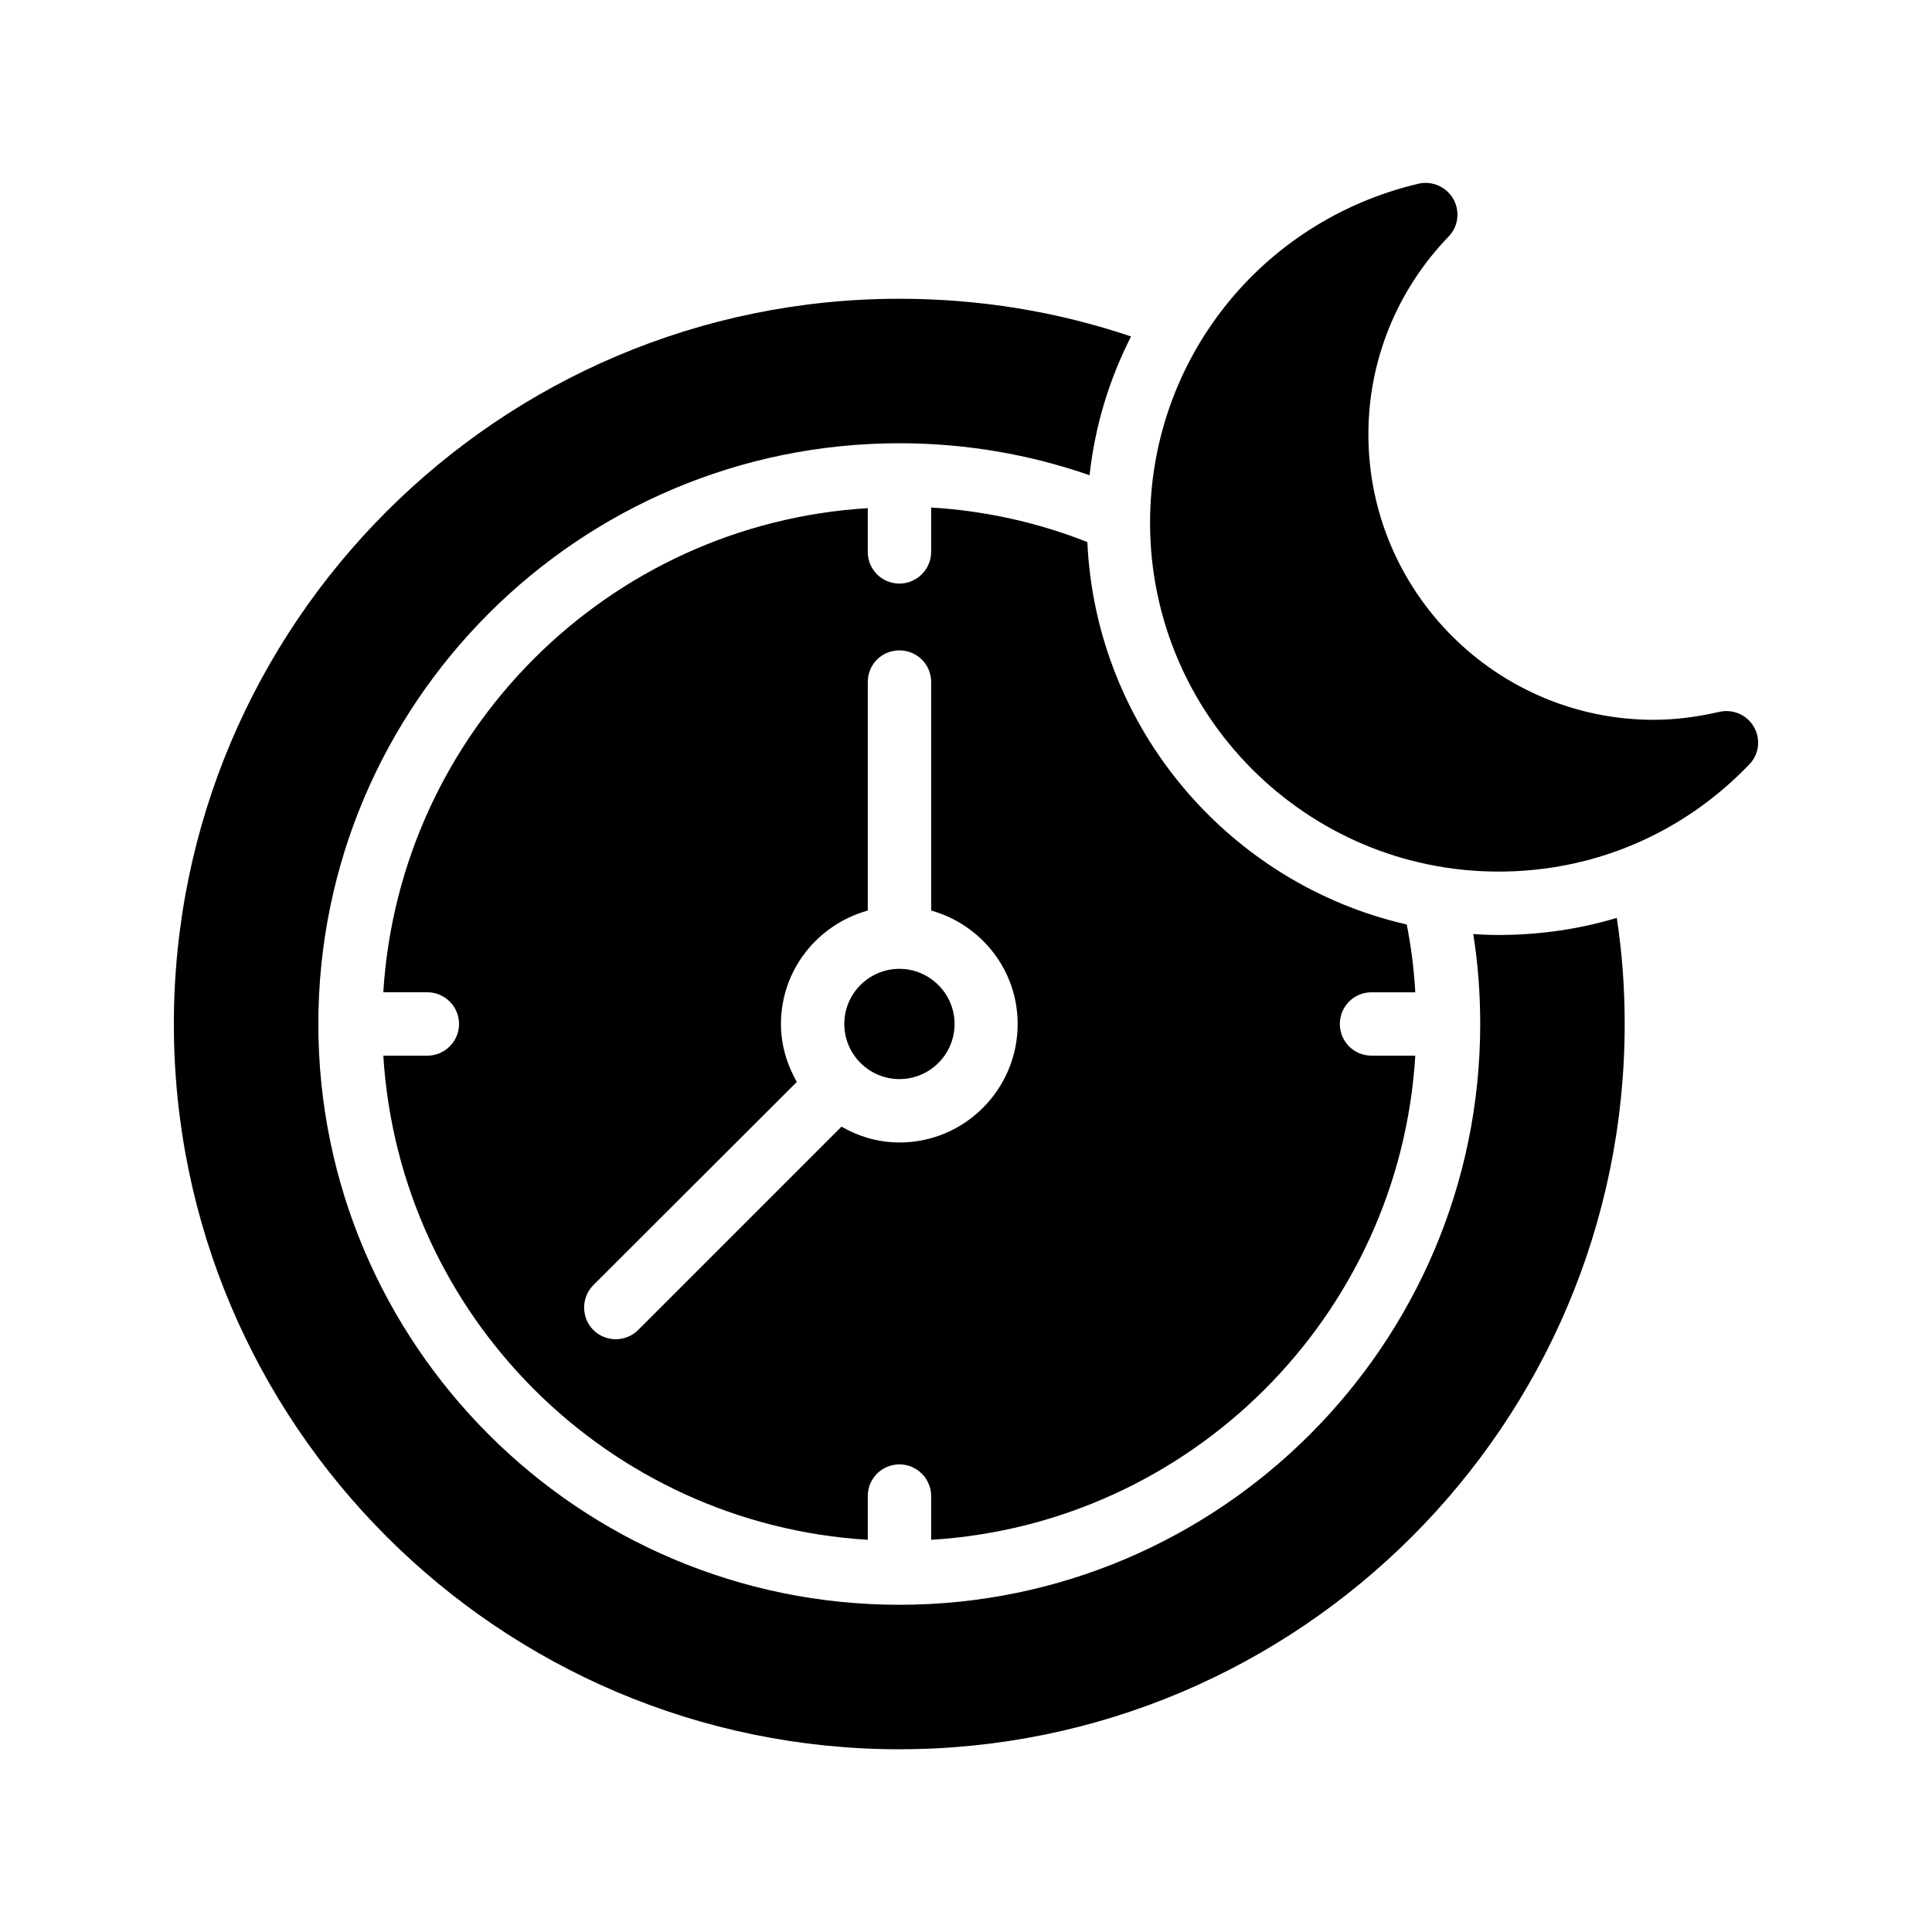
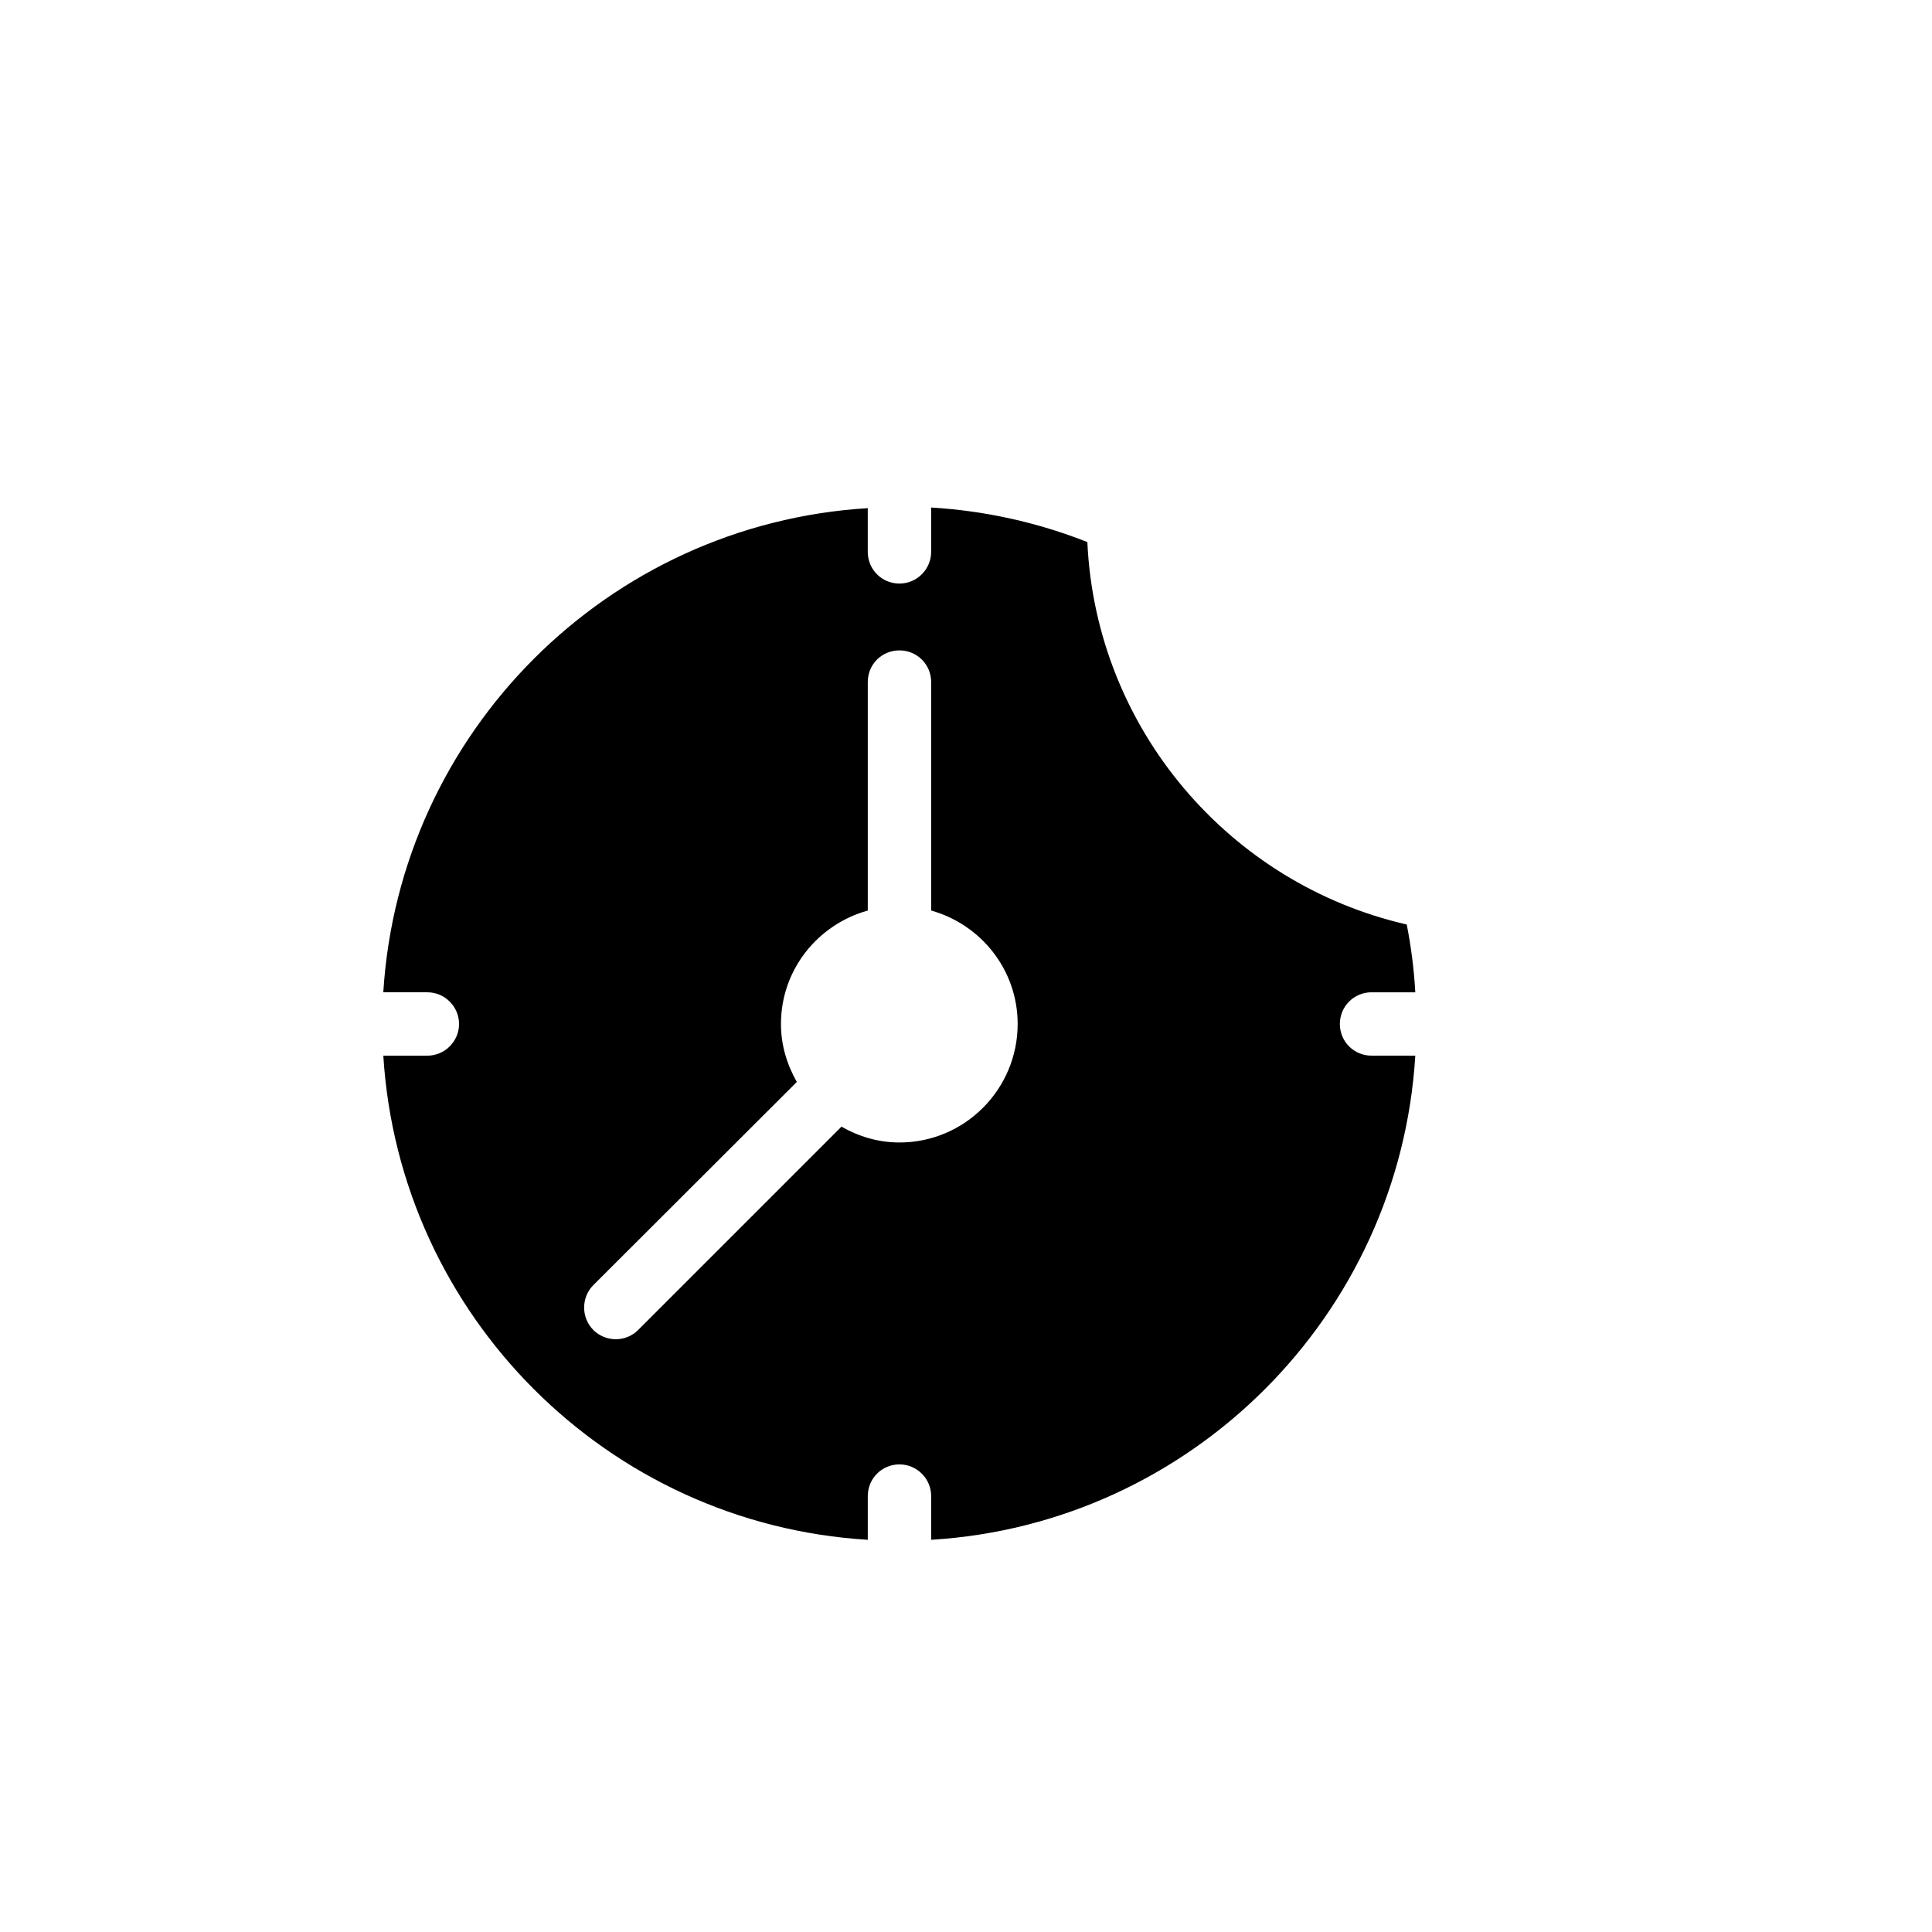
<svg xmlns="http://www.w3.org/2000/svg" fill="#000000" width="800px" height="800px" version="1.1" viewBox="144 144 512 512">
  <g>
-     <path d="m382.36 607.57c105.97 0 192.2-86.234 192.2-192.2 0-9.488-0.672-18.895-2.098-28.129-9.992 3.023-20.57 4.535-31.32 4.535-2.266 0-4.449-0.082-6.719-0.25 1.258 7.809 1.848 15.785 1.848 23.848 0 84.891-69.105 153.91-153.91 153.91-42.402 0-80.945-17.215-108.82-45.09-27.879-27.879-45.176-66.336-45.176-108.82 0-42.488 17.297-80.945 45.176-108.82 27.879-27.879 66.418-45.09 108.82-45.09 17.215 0 34.258 2.856 50.383 8.48 1.426-13.016 5.207-25.441 11-36.777-19.648-6.633-40.223-9.992-61.379-9.992-106.05-0.004-192.29 86.234-192.29 192.2 0 105.97 86.234 192.2 192.29 192.2z" />
    <path d="m507.48 406.97h11.586c-0.336-6.047-1.09-12.008-2.266-17.969-46.938-10.746-82.371-51.809-84.641-101.35-13.184-5.207-27.207-8.312-41.395-9.152v11.754c0 4.617-3.777 8.398-8.398 8.398-4.703 0-8.398-3.777-8.398-8.398v-11.586c-68.938 4.199-124.11 59.367-128.39 128.3h11.676c4.617 0 8.398 3.777 8.398 8.398 0 4.617-3.777 8.398-8.398 8.398h-11.672c4.281 68.938 59.449 124.11 128.39 128.3v-11.586c0-4.617 3.695-8.398 8.398-8.398 4.617 0 8.398 3.777 8.398 8.398v11.586c68.855-4.199 124.11-59.367 128.3-128.3l-11.594-0.004c-4.703 0-8.398-3.777-8.398-8.398 0.004-4.617 3.699-8.395 8.398-8.395zm-125.11 39.801c-5.625 0-10.832-1.594-15.367-4.199l-53.906 53.906c-1.594 1.594-3.777 2.434-5.879 2.434-2.184 0-4.367-0.84-5.961-2.434-3.273-3.273-3.273-8.648 0-11.922l53.906-53.824c-2.602-4.617-4.199-9.742-4.199-15.367 0-14.359 9.742-26.367 23.008-30.062v-60.543c0-4.703 3.695-8.398 8.398-8.398 4.617 0 8.398 3.695 8.398 8.398v60.543c13.184 3.695 22.922 15.703 22.922 30.062 0 17.301-14.02 31.406-31.32 31.406z" />
-     <path d="m382.36 400.75c-8.062 0-14.609 6.551-14.609 14.609 0 8.062 6.551 14.609 14.609 14.609 8.062 0 14.609-6.551 14.609-14.609 0.004-8.059-6.629-14.609-14.609-14.609z" />
-     <path d="m599.59 332.66c-5.879 1.344-11.672 2.098-17.297 2.098-41.73 0-75.656-33.922-75.656-75.656 0-19.566 7.559-38.207 21.242-52.395 2.602-2.688 3.106-6.719 1.258-9.992-1.848-3.191-5.543-4.871-9.238-4.031-41.898 9.91-71.121 46.855-71.121 89.848 0 50.969 41.395 92.449 92.363 92.449 25.273 0 48.871-10.078 66.418-28.383 2.602-2.602 3.106-6.719 1.258-9.91-1.836-3.273-5.613-4.867-9.227-4.027z" />
  </g>
</svg>